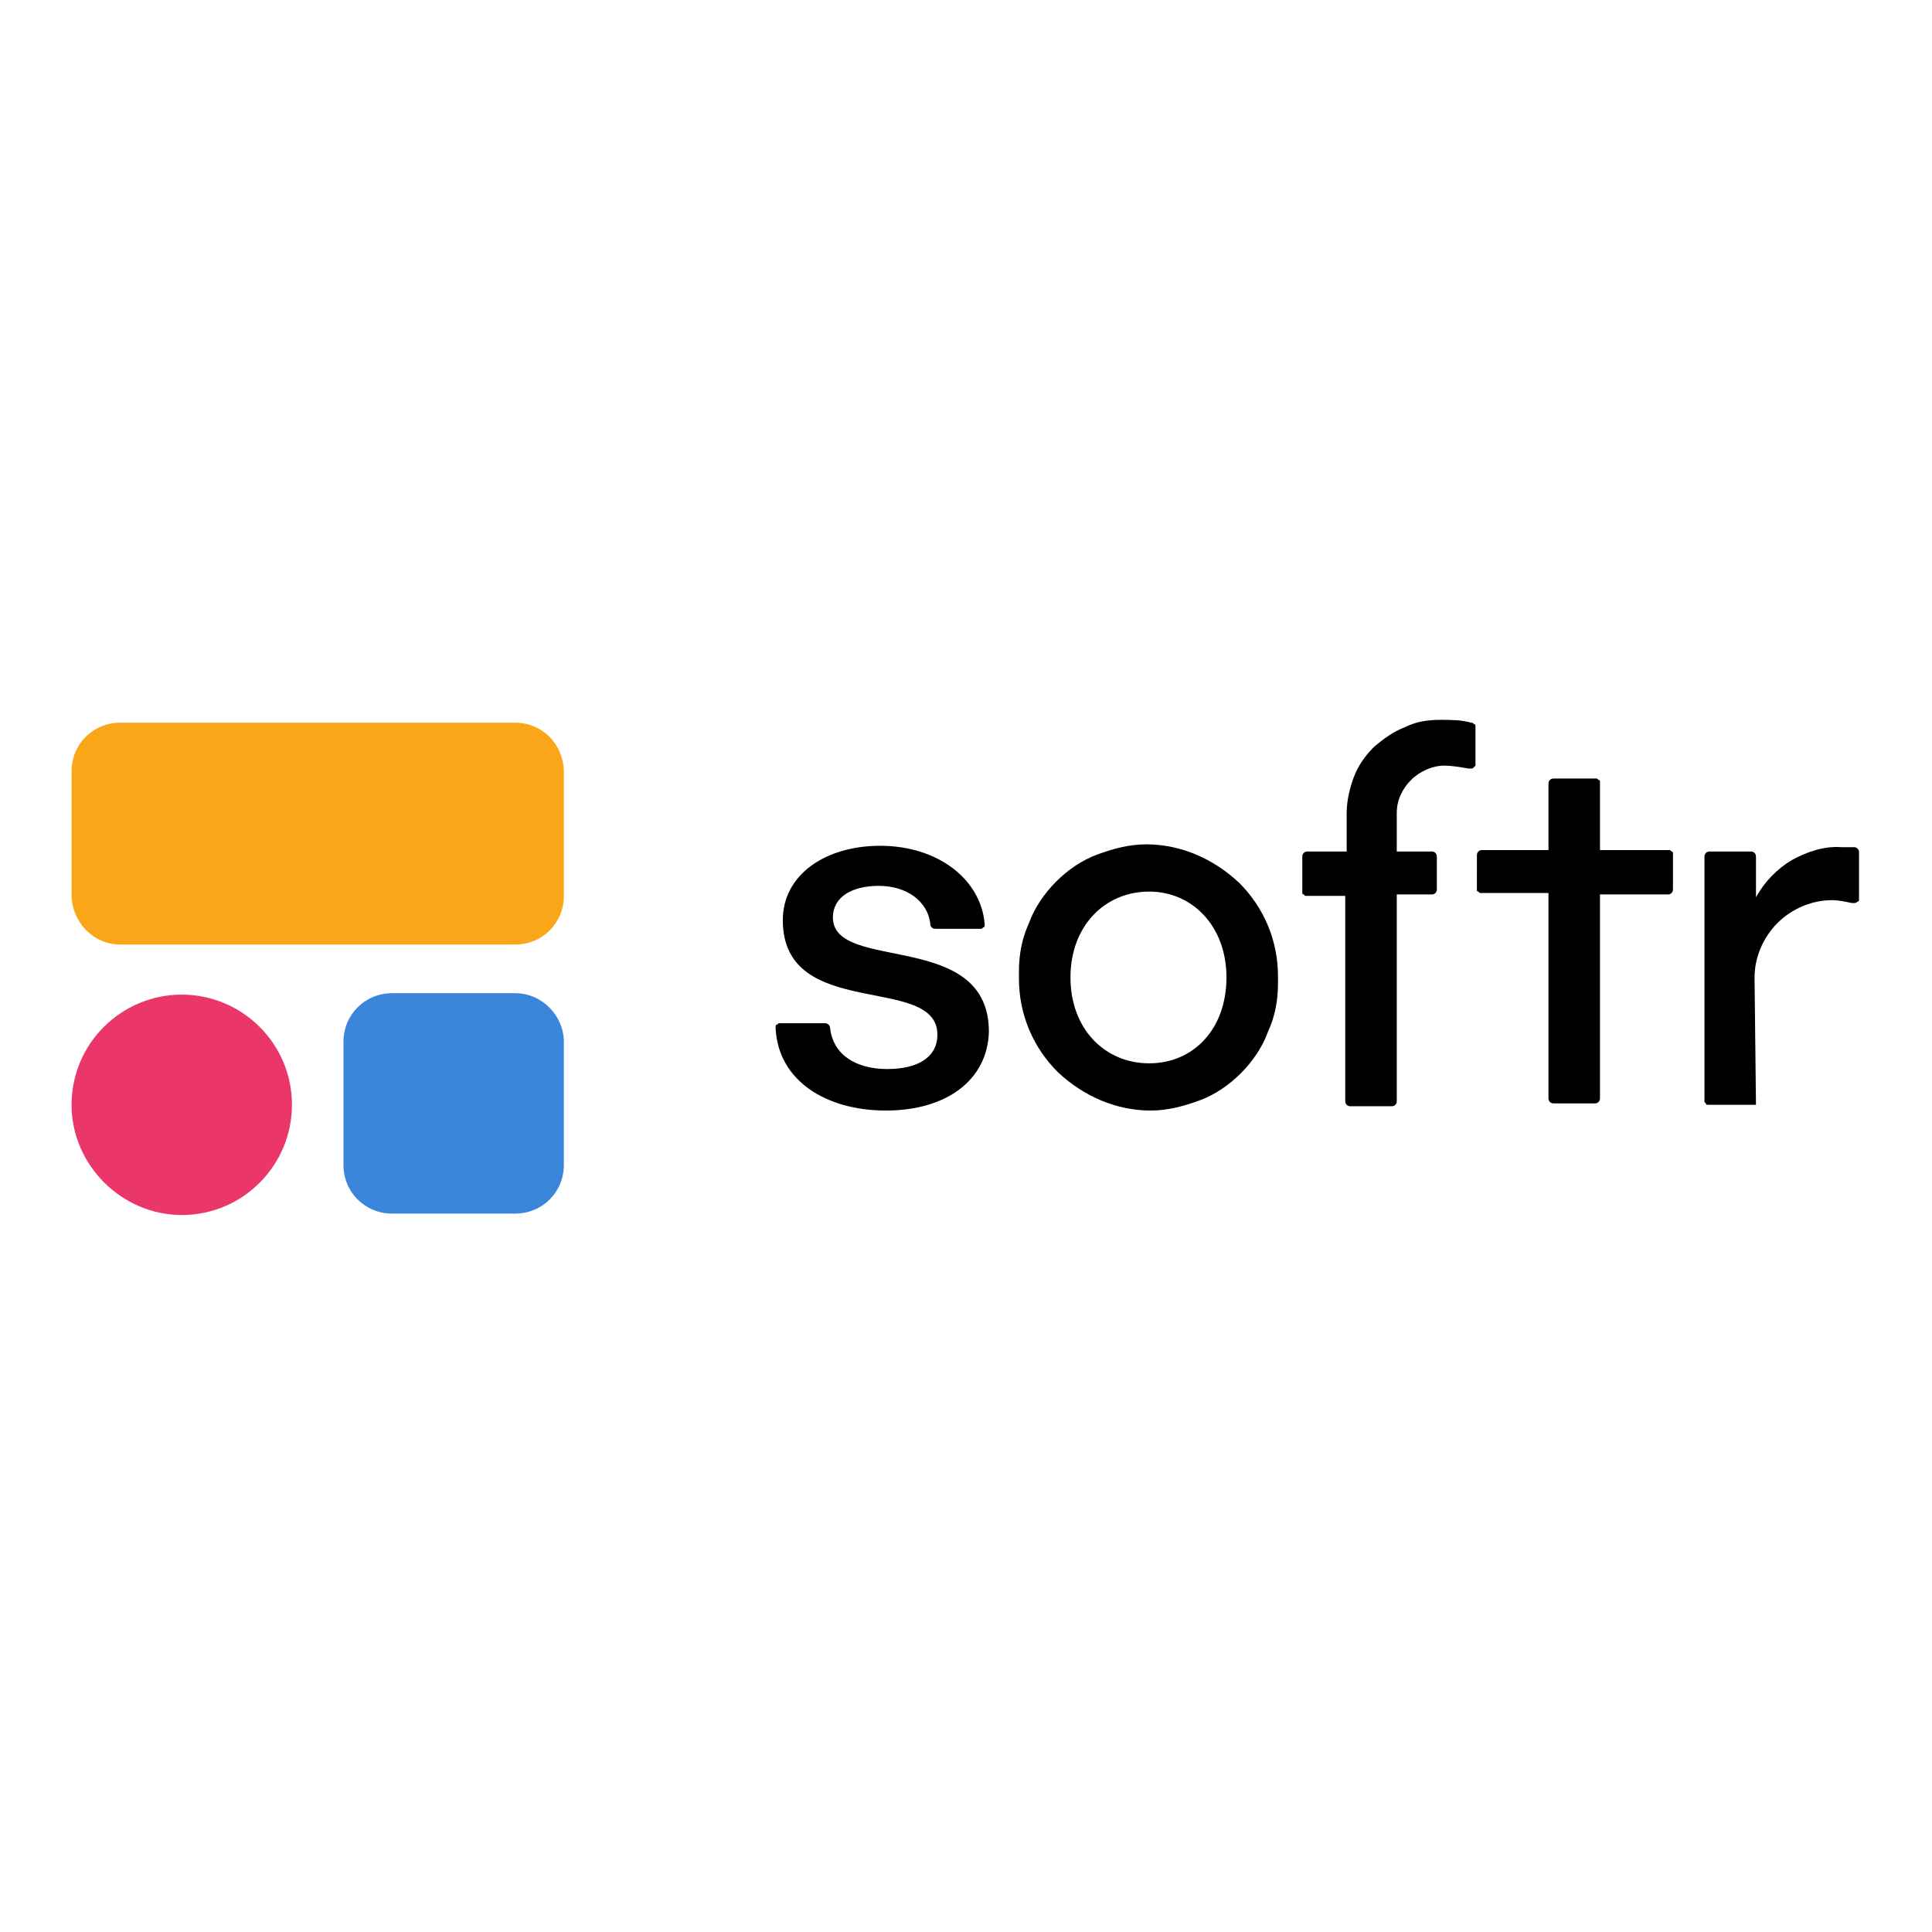
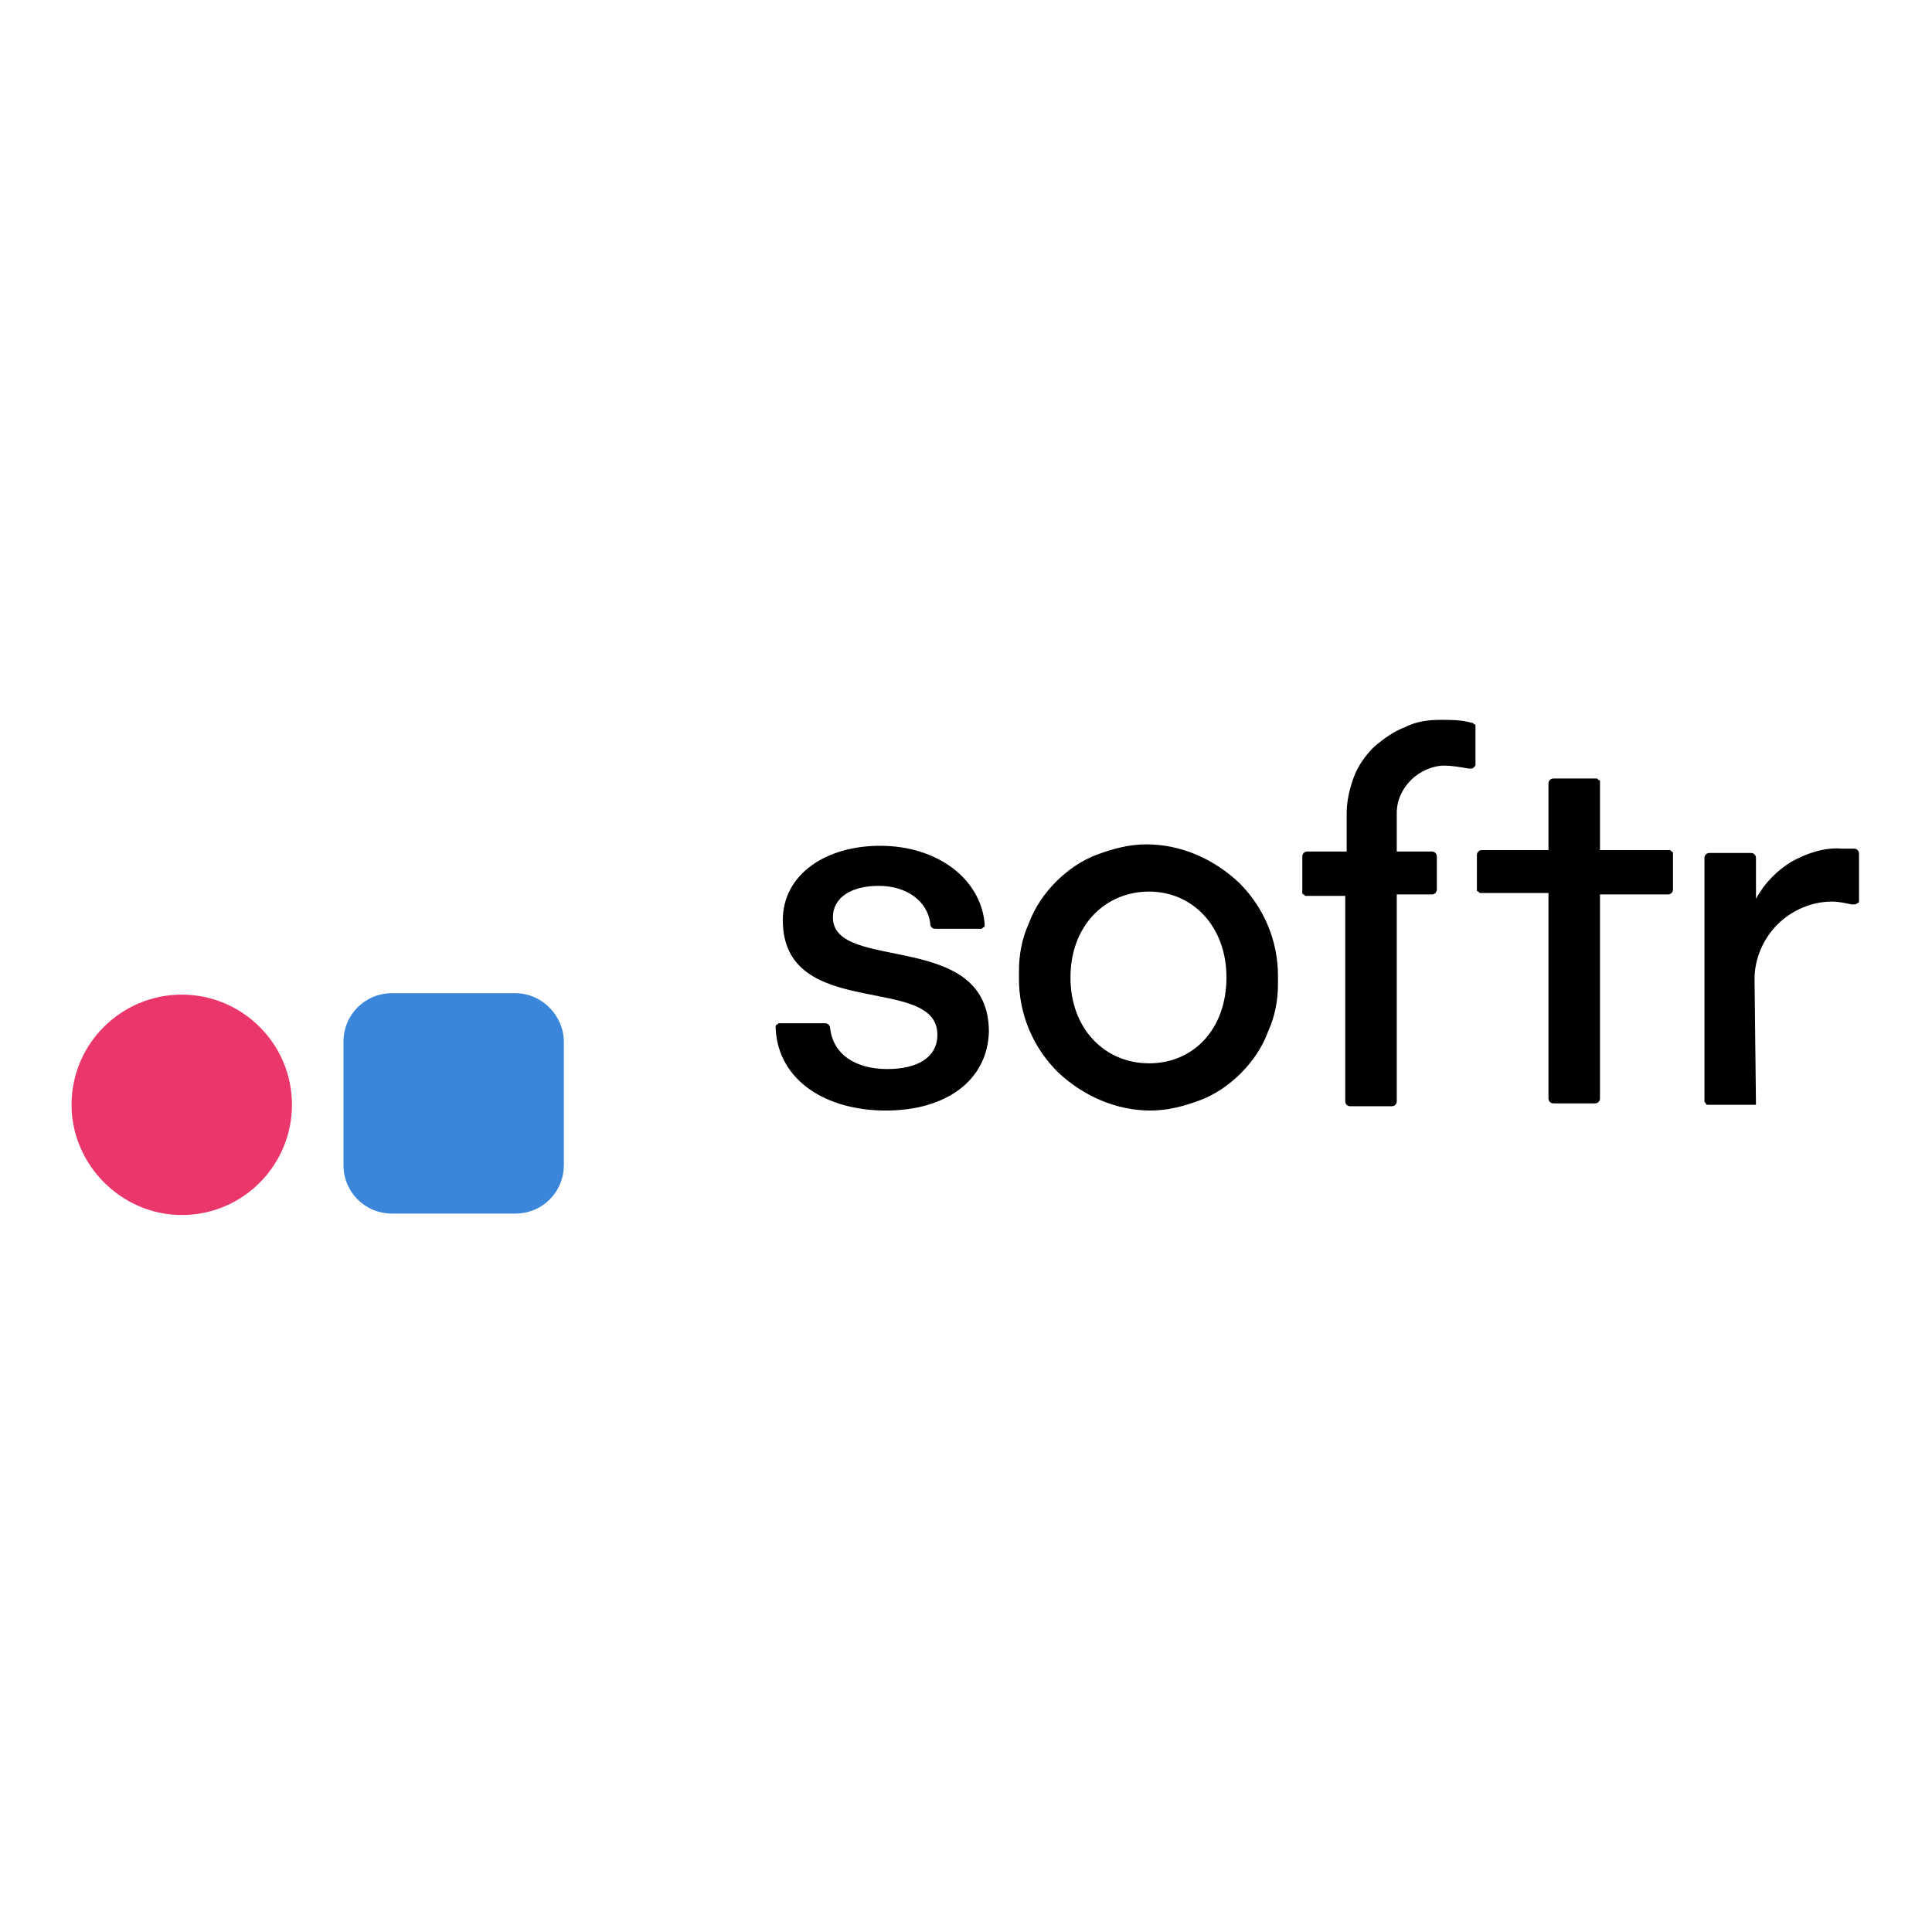
<svg xmlns="http://www.w3.org/2000/svg" version="1.1" id="Layer_1" x="0px" y="0px" viewBox="0 0 135 135" style="enable-background:new 0 0 135 135;" xml:space="preserve">
  <style type="text/css">
	.st0{fill:#F9A619;}
	.st1{fill:#3B85DB;}
	.st2{fill:#EB3669;}
</style>
  <g>
    <path d="M61.9,77.6c-4.2,0-7.5-2.1-7.7-5.7c0-0.1,0-0.1,0-0.2c0,0,0-0.1,0.1-0.1c0,0,0.1-0.1,0.1-0.1c0,0,0.1,0,0.2,0h3   c0.1,0,0.2,0,0.3,0.1c0.1,0.1,0.1,0.2,0.1,0.2c0.2,1.9,1.8,2.9,4,2.9c2.1,0,3.5-0.8,3.5-2.4c0-4.3-10.8-0.9-10.8-8   c0-3.2,3-5.2,6.8-5.2c4,0,7,2.3,7.3,5.4c0,0.1,0,0.1,0,0.2c0,0,0,0.1-0.1,0.1c0,0-0.1,0.1-0.1,0.1c0,0-0.1,0-0.2,0h-3   c-0.1,0-0.2,0-0.3-0.1C65,64.7,65,64.6,65,64.5c-0.2-1.5-1.6-2.6-3.6-2.6c-1.9,0-3.2,0.8-3.2,2.2c0,3.9,10.9,0.8,10.9,8   C69,75.5,66.1,77.6,61.9,77.6z" />
    <path d="M71.2,67.9c0-1.2,0.2-2.3,0.7-3.4c0.4-1.1,1.1-2.1,1.9-2.9c0.8-0.8,1.8-1.5,2.9-1.9c1.1-0.4,2.2-0.7,3.4-0.7   c2.4,0,4.7,1,6.5,2.7c1.7,1.7,2.7,4,2.7,6.5v0.5c0,1.2-0.2,2.3-0.7,3.4c-0.4,1.1-1.1,2.1-1.9,2.9c-0.8,0.8-1.8,1.5-2.9,1.9   c-1.1,0.4-2.2,0.7-3.4,0.7c-2.4,0-4.7-1-6.5-2.7c-1.7-1.7-2.7-4-2.7-6.5V67.9z M85.7,68.3c0-3.6-2.4-6-5.4-6c-3.1,0-5.5,2.4-5.5,6   c0,3.6,2.4,6,5.5,6S85.7,71.9,85.7,68.3z" />
-     <path d="M122.7,77.2h-3.2c-0.1,0-0.1,0-0.2,0c0,0-0.1,0-0.1-0.1c0,0-0.1-0.1-0.1-0.1c0,0,0-0.1,0-0.1v-17c0-0.1,0-0.2,0.1-0.3   c0.1-0.1,0.2-0.1,0.3-0.1h2.8c0.1,0,0.2,0,0.3,0.1c0.1,0.1,0.1,0.2,0.1,0.3v2.8c0.6-1.1,1.5-2,2.5-2.6c1.1-0.6,2.3-1,3.5-0.9   c0.3,0,0.6,0,0.9,0c0.1,0,0.2,0.1,0.2,0.1c0.1,0.1,0.1,0.2,0.1,0.3v3.1c0,0.1,0,0.1,0,0.2c0,0.1-0.1,0.1-0.1,0.1   c0,0-0.1,0.1-0.2,0.1c-0.1,0-0.1,0-0.2,0c-0.5-0.1-0.9-0.2-1.4-0.2c-1.4,0-2.8,0.6-3.8,1.6c-1,1-1.6,2.4-1.6,3.8L122.7,77.2   L122.7,77.2z" />
-     <path class="st0" d="M36,50.5H8.4C6.5,50.5,5,52,5,53.9v8.6C5,64.4,6.5,66,8.4,66H36c1.9,0,3.4-1.5,3.4-3.4v-8.6   C39.4,52,37.9,50.5,36,50.5z" />
+     <path d="M122.7,77.2h-3.2c-0.1,0-0.1,0-0.2,0c0,0-0.1,0-0.1-0.1c0,0-0.1-0.1-0.1-0.1v-17c0-0.1,0-0.2,0.1-0.3   c0.1-0.1,0.2-0.1,0.3-0.1h2.8c0.1,0,0.2,0,0.3,0.1c0.1,0.1,0.1,0.2,0.1,0.3v2.8c0.6-1.1,1.5-2,2.5-2.6c1.1-0.6,2.3-1,3.5-0.9   c0.3,0,0.6,0,0.9,0c0.1,0,0.2,0.1,0.2,0.1c0.1,0.1,0.1,0.2,0.1,0.3v3.1c0,0.1,0,0.1,0,0.2c0,0.1-0.1,0.1-0.1,0.1   c0,0-0.1,0.1-0.2,0.1c-0.1,0-0.1,0-0.2,0c-0.5-0.1-0.9-0.2-1.4-0.2c-1.4,0-2.8,0.6-3.8,1.6c-1,1-1.6,2.4-1.6,3.8L122.7,77.2   L122.7,77.2z" />
    <path class="st1" d="M36,69.4h-8.6c-1.9,0-3.4,1.5-3.4,3.4v8.6c0,1.9,1.5,3.4,3.4,3.4H36c1.9,0,3.4-1.5,3.4-3.4v-8.6   C39.4,71,37.9,69.4,36,69.4z" />
    <path class="st2" d="M12.7,84.9c4.3,0,7.7-3.5,7.7-7.7c0-4.3-3.5-7.7-7.7-7.7S5,72.9,5,77.2C5,81.4,8.5,84.9,12.7,84.9z" />
    <path d="M100.4,59.9c0-0.1,0-0.2-0.1-0.3c-0.1-0.1-0.2-0.1-0.3-0.1h-2.4v-2.7c0-0.9,0.4-1.7,1-2.3c0.6-0.6,1.5-1,2.3-1   c0.6,0,1.1,0.1,1.7,0.2c0.1,0,0.1,0,0.2,0c0.1,0,0.1,0,0.2-0.1c0,0,0.1-0.1,0.1-0.1c0-0.1,0-0.1,0-0.2v-2.5c0-0.1,0-0.2-0.1-0.2   c-0.1-0.1-0.1-0.1-0.2-0.1c-0.7-0.2-1.4-0.2-2.1-0.2c-0.9,0-1.7,0.1-2.5,0.5c-0.8,0.3-1.5,0.8-2.2,1.4c-0.6,0.6-1.1,1.3-1.4,2.1   c-0.3,0.8-0.5,1.7-0.5,2.5v2.7h-2.7c-0.1,0-0.2,0-0.3,0.1c-0.1,0.1-0.1,0.2-0.1,0.3v2.4c0,0.1,0,0.1,0,0.1c0,0,0,0.1,0.1,0.1   c0,0,0.1,0.1,0.1,0.1c0,0,0.1,0,0.1,0H94v14.3c0,0.1,0,0.2,0.1,0.3c0.1,0.1,0.2,0.1,0.3,0.1h2.8c0.1,0,0.2,0,0.3-0.1   c0.1-0.1,0.1-0.2,0.1-0.3V62.5h2.4c0.1,0,0.2,0,0.3-0.1c0.1-0.1,0.1-0.2,0.1-0.3L100.4,59.9z" />
    <path d="M116.5,59.4h-4.7v-4.6c0-0.1,0-0.1,0-0.2c0,0,0-0.1-0.1-0.1c0,0-0.1-0.1-0.1-0.1c0,0-0.1,0-0.2,0h-2.8   c-0.1,0-0.2,0-0.3,0.1c-0.1,0.1-0.1,0.2-0.1,0.3v4.6h-4.6c-0.1,0-0.2,0-0.3,0.1c-0.1,0.1-0.1,0.2-0.1,0.3V62c0,0.1,0,0.1,0,0.2   c0,0.1,0.1,0.1,0.1,0.1c0,0,0.1,0.1,0.1,0.1c0.1,0,0.1,0,0.2,0h4.6v14.3c0,0.1,0,0.2,0.1,0.3c0.1,0.1,0.2,0.1,0.3,0.1h2.8   c0.1,0,0.2,0,0.3-0.1c0.1-0.1,0.1-0.2,0.1-0.3V62.5h4.7c0.1,0,0.2,0,0.3-0.1c0.1-0.1,0.1-0.2,0.1-0.3v-2.4c0-0.1,0-0.1,0-0.1   c0,0,0-0.1-0.1-0.1c0,0-0.1-0.1-0.1-0.1C116.6,59.4,116.5,59.4,116.5,59.4L116.5,59.4z" />
  </g>
</svg>